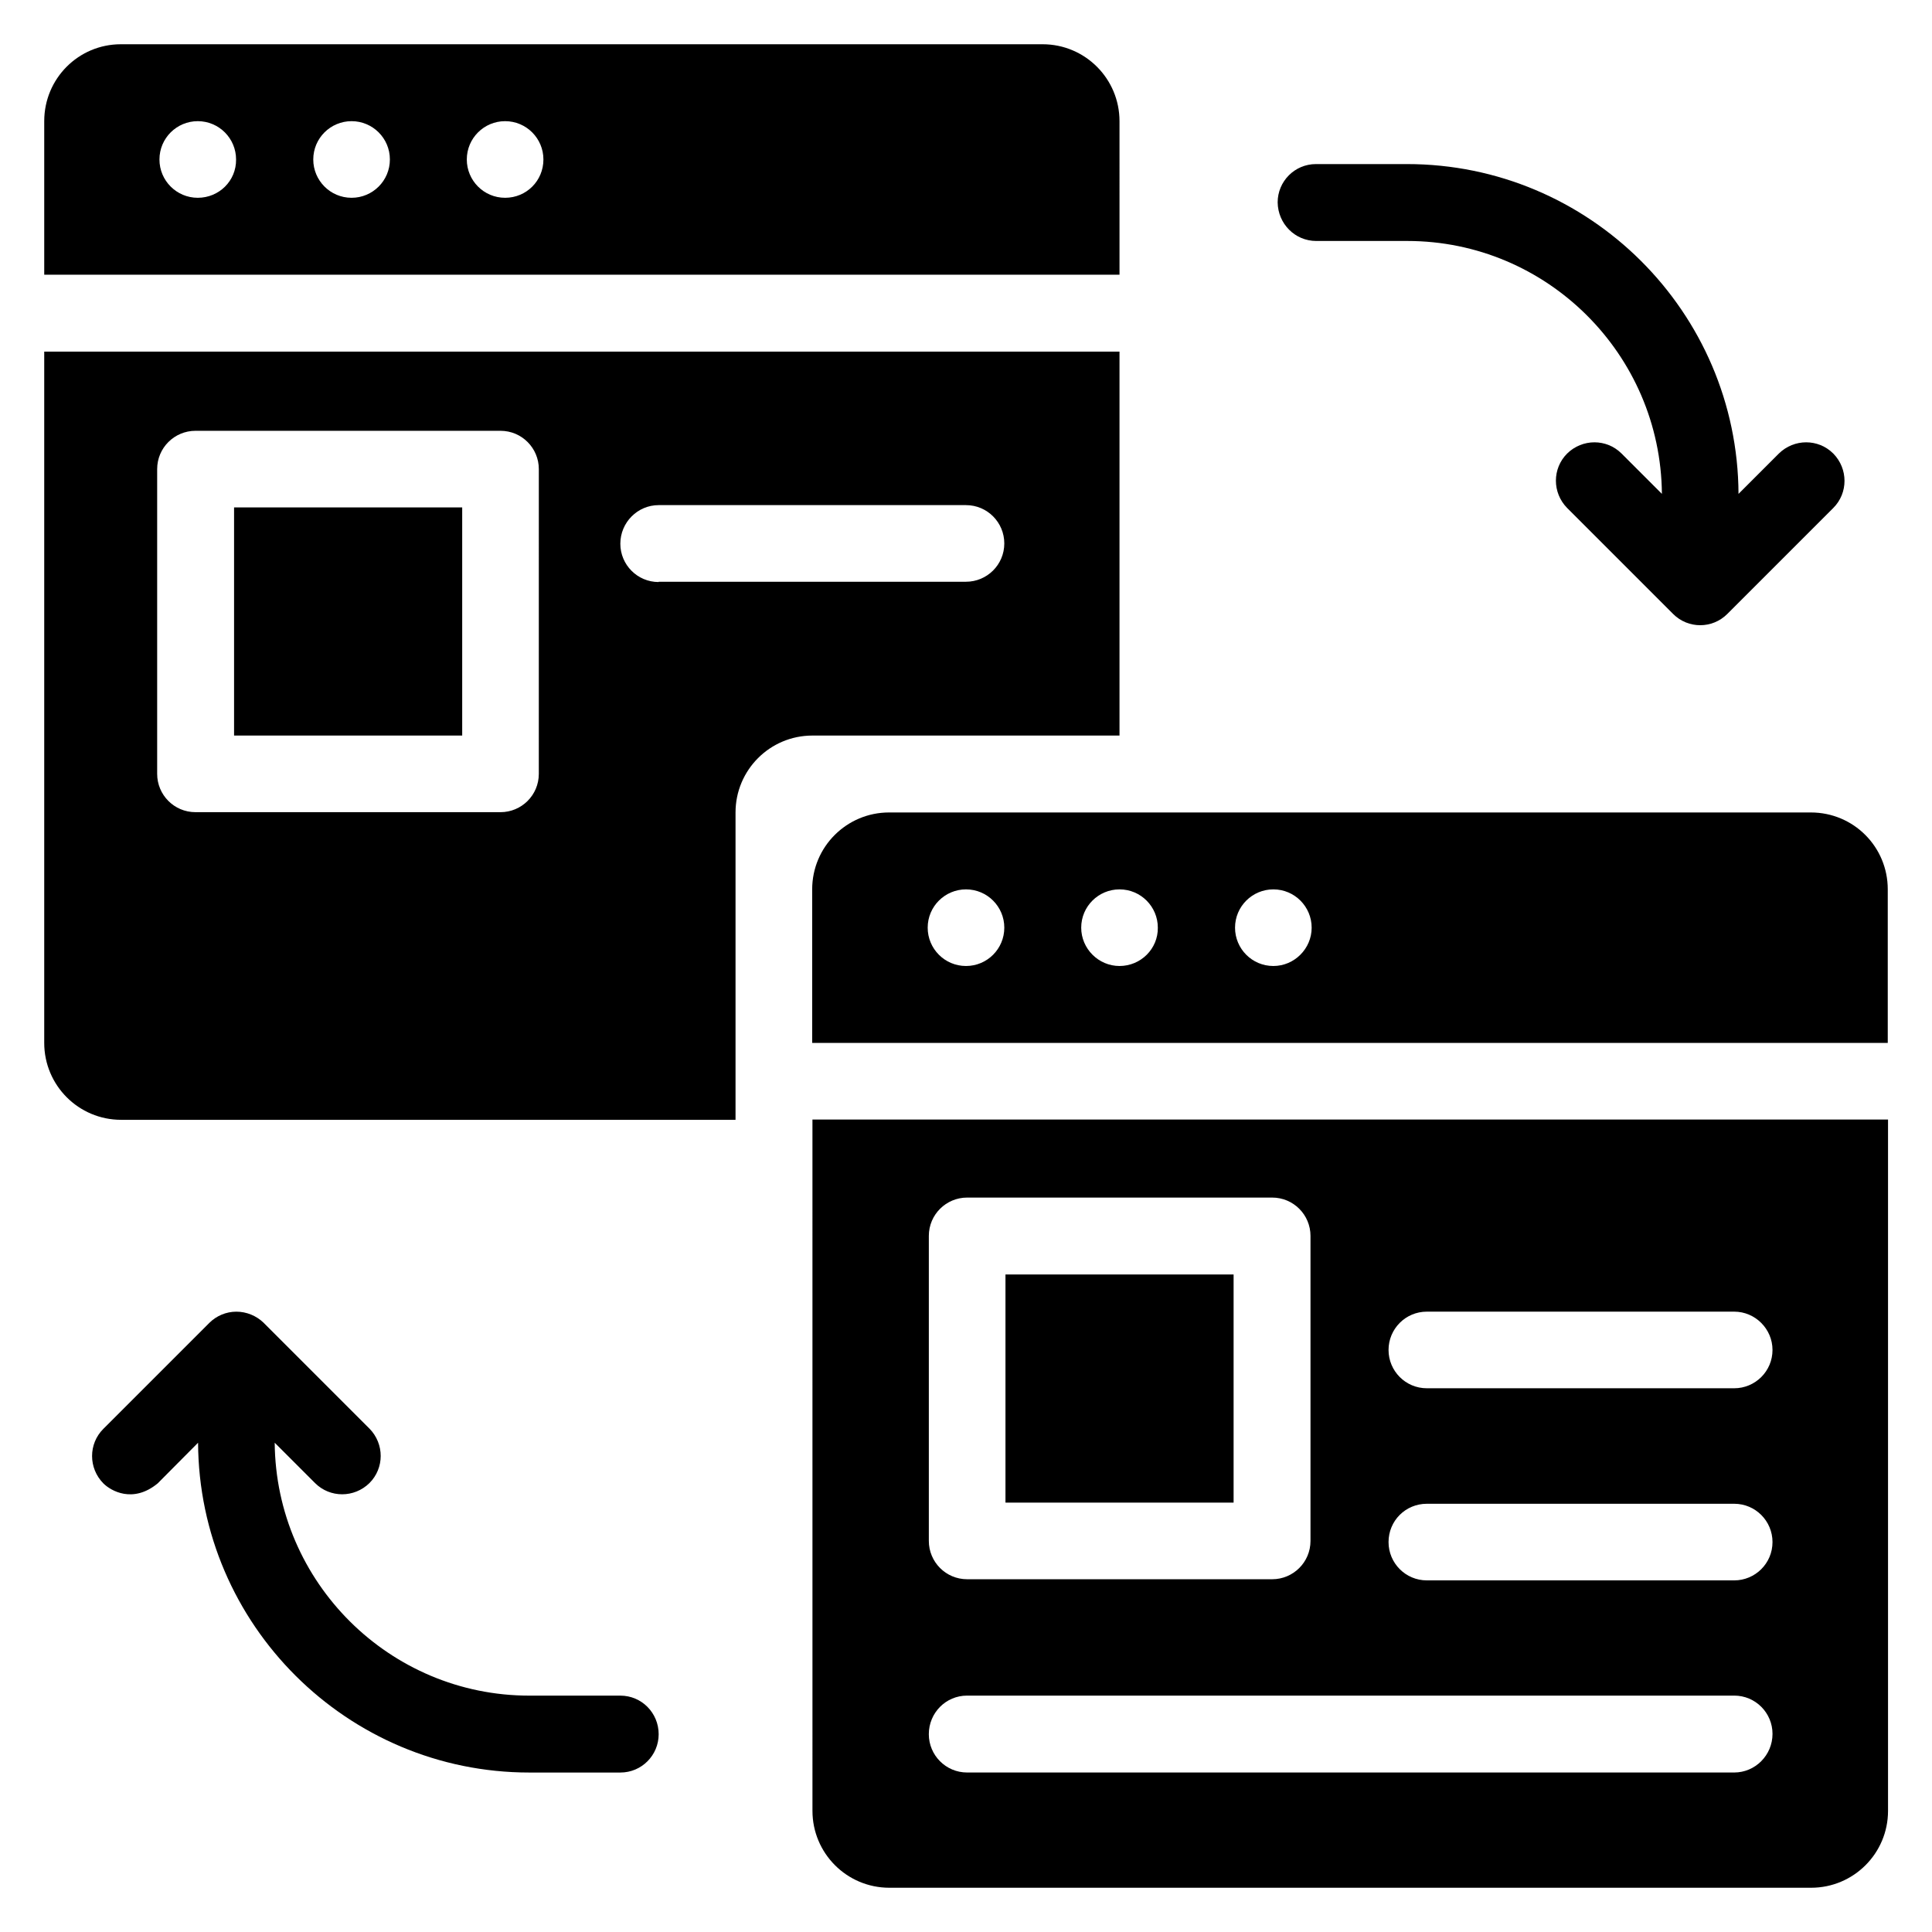
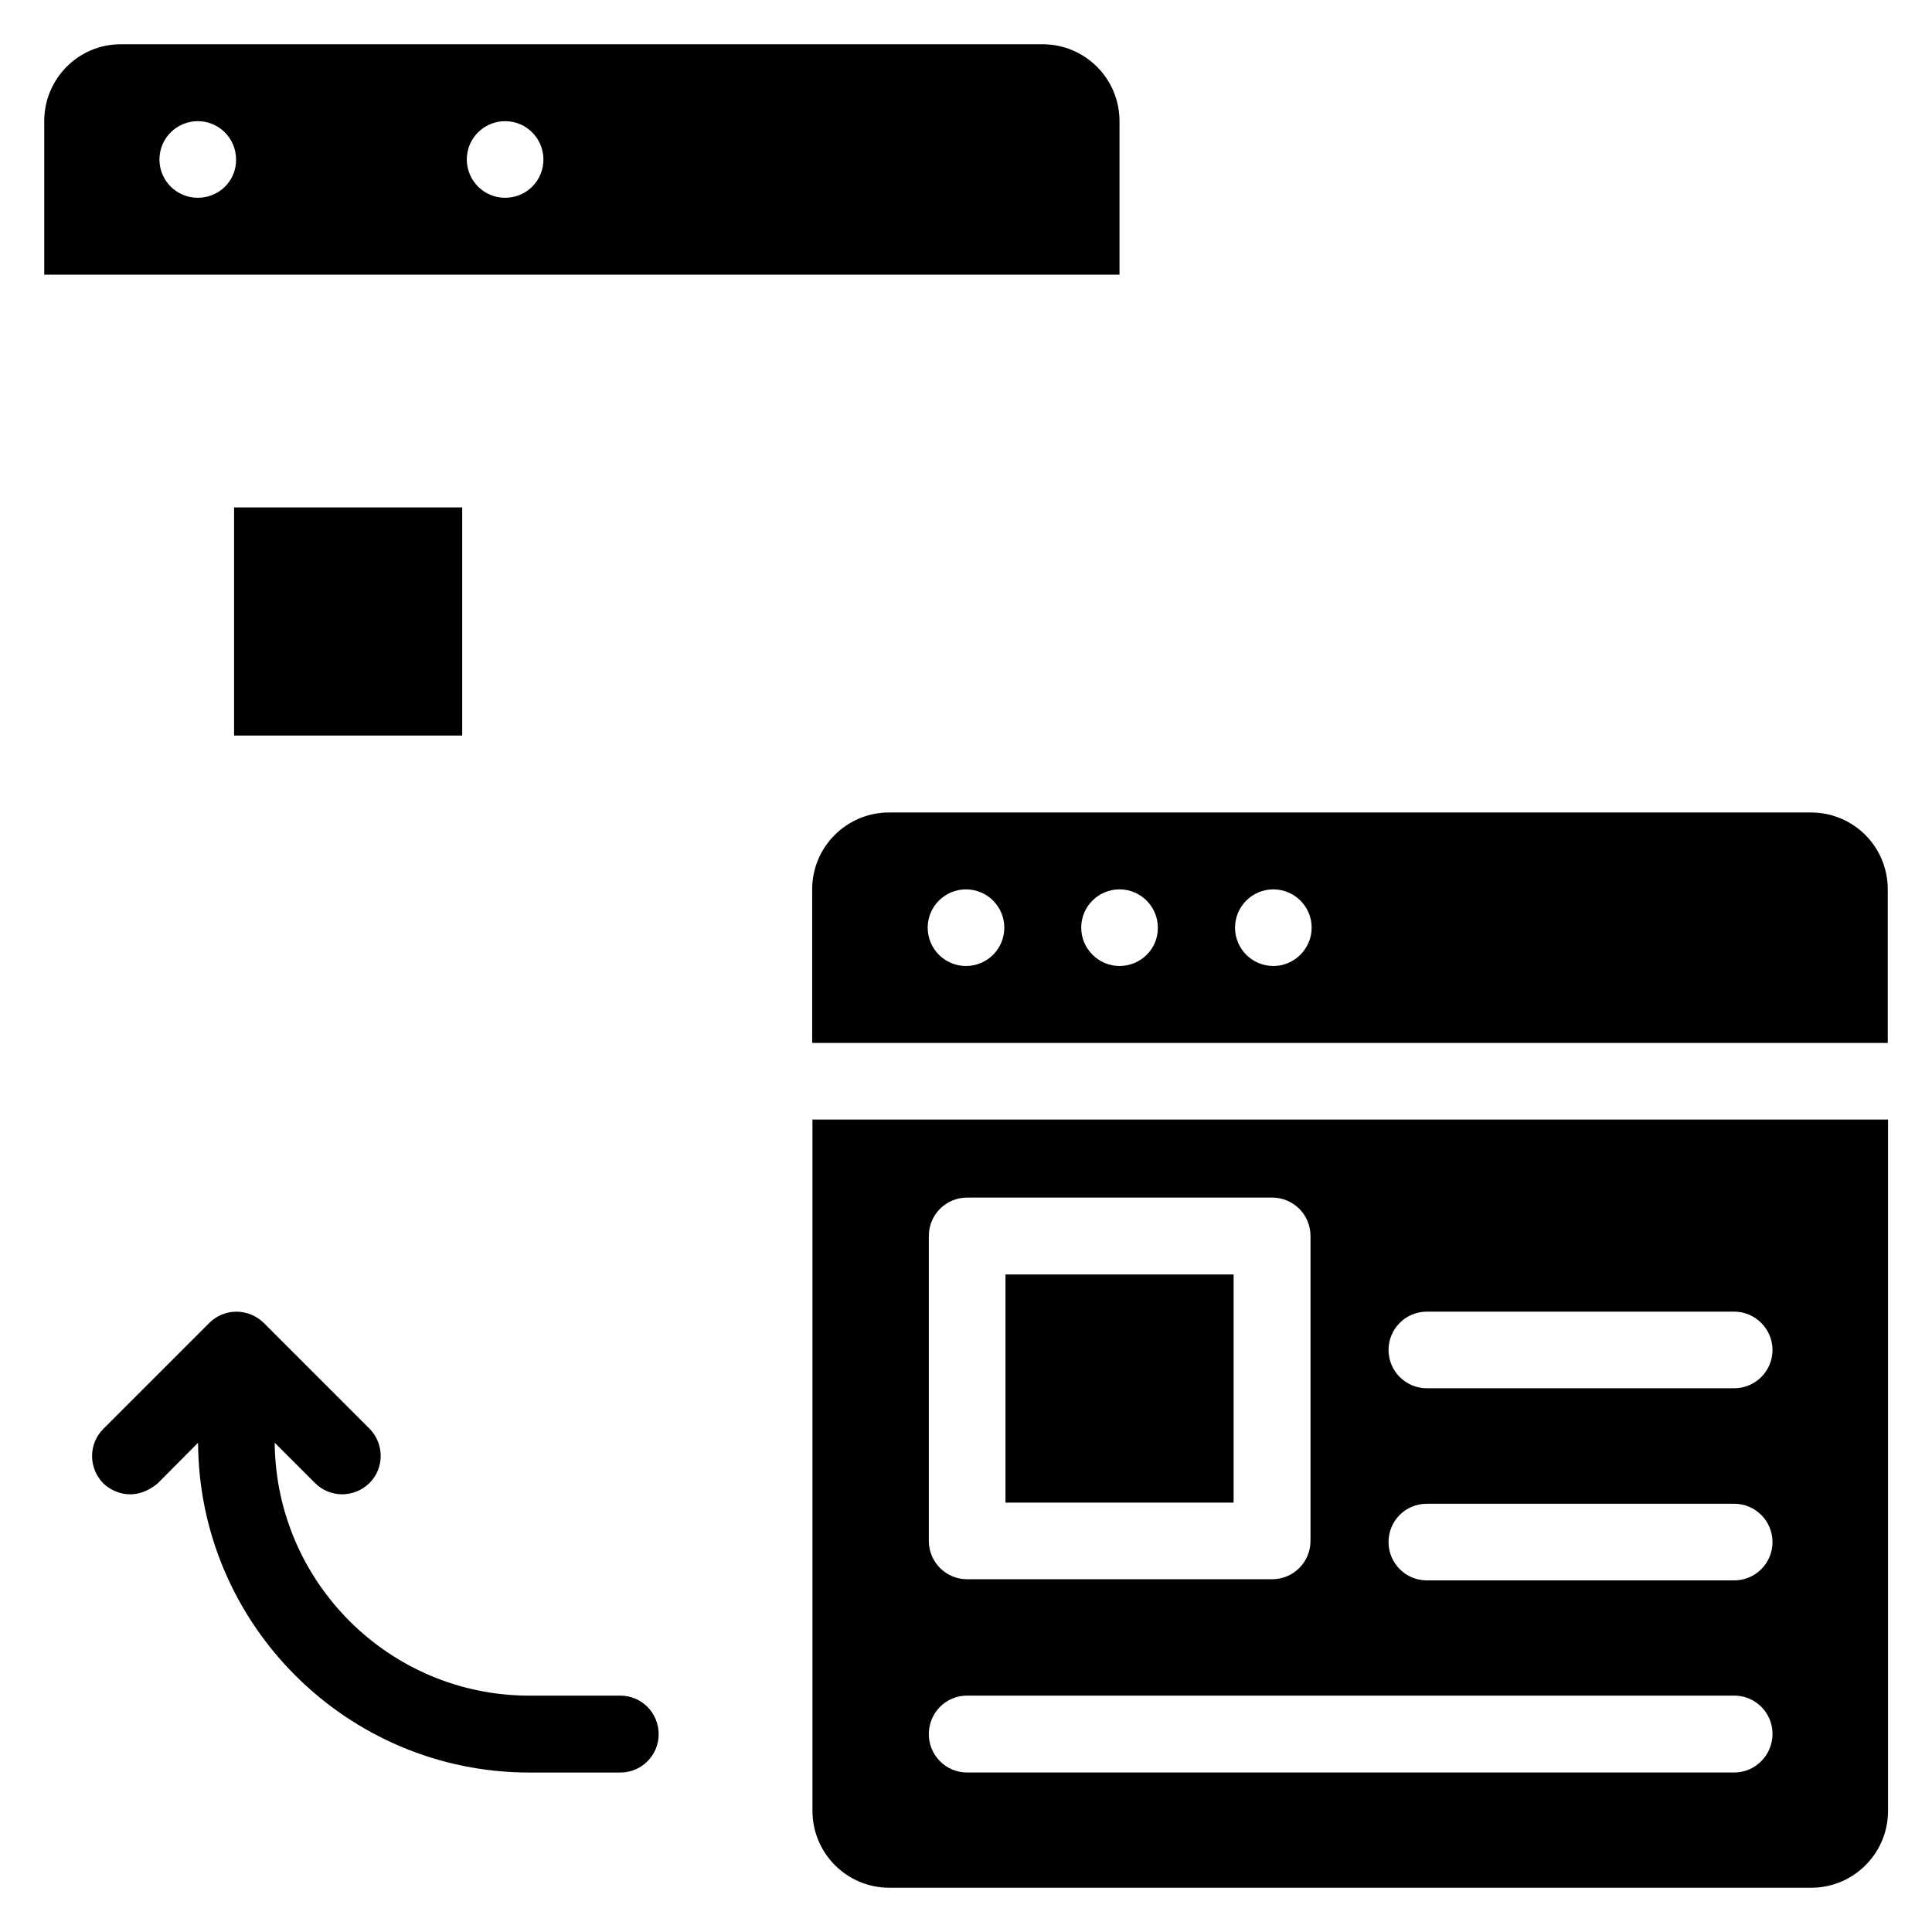
<svg xmlns="http://www.w3.org/2000/svg" fill="#000000" width="800px" height="800px" version="1.1" viewBox="144 144 512 512">
  <g>
    <path d="m308.4 593.36h-24.121c-37.023 0-67.176-30-67.48-67.023l10.688 10.688c3.969 3.969 10.383 3.969 14.426 0 3.969-3.969 3.969-10.383 0-14.426l-28.09-28.09c-1.91-1.836-4.508-2.902-7.18-2.902s-5.266 1.07-7.176 2.977l-28.09 28.09c-3.969 3.969-3.969 10.383 0 14.426 1.984 1.984 7.863 5.418 14.426 0l10.688-10.762c0.23 48.242 39.543 87.402 87.785 87.402h24.125c5.648 0 10.152-4.582 10.152-10.152 0-5.648-4.504-10.227-10.152-10.227z" />
-     <path d="m492.82 207.86h24.121c37.023 0 67.176 30 67.48 67.023l-10.688-10.688c-3.969-3.969-10.383-3.969-14.426 0-3.969 3.969-3.969 10.383 0 14.426l28.09 28.09c1.984 1.984 4.582 2.977 7.176 2.977s5.191-0.992 7.176-2.977l28.09-28.09c3.969-3.969 3.969-10.383 0-14.426-3.969-3.969-10.383-3.969-14.426 0l-10.688 10.688c-0.23-48.242-39.543-87.402-87.859-87.402h-24.121c-5.648 0-10.152 4.582-10.152 10.152 0.074 5.648 4.578 10.227 10.227 10.227z" />
    <path d="m410.46 481.75h60.457v60.457h-60.457z" />
    <path d="m623.89 359.31h-244.27c-11.223 0-20.383 9.082-20.383 20.383v40.688l285.04-0.004v-40.688c0-11.297-9.082-20.379-20.383-20.379zm-223.89 40.688c-5.648 0-10.152-4.582-10.152-10.152 0-5.648 4.582-10.152 10.152-10.152 5.648 0 10.152 4.582 10.152 10.152 0 5.57-4.504 10.152-10.152 10.152zm40.684 0c-5.57 0-10.152-4.582-10.152-10.152 0-5.648 4.582-10.152 10.152-10.152 5.648 0 10.152 4.582 10.152 10.152 0.078 5.57-4.504 10.152-10.152 10.152zm40.766 0c-5.648 0-10.152-4.582-10.152-10.152 0-5.648 4.582-10.152 10.152-10.152 5.648 0 10.152 4.582 10.152 10.152 0 5.57-4.582 10.152-10.152 10.152z" />
    <path d="m359.31 623.89c0 11.223 9.082 20.383 20.383 20.383h244.27c11.223 0 20.383-9.082 20.383-20.383v-183.2h-285.04zm162.82-132.29h81.449c5.574 0 10.152 4.578 10.152 10.152 0 5.648-4.582 10.152-10.152 10.152h-81.449c-5.648 0-10.152-4.582-10.152-10.152 0-5.574 4.504-10.152 10.152-10.152zm0 50.914h81.449c5.648 0 10.152 4.582 10.152 10.152 0 5.648-4.582 10.152-10.152 10.152h-81.449c-5.648 0-10.152-4.582-10.152-10.152 0-5.648 4.504-10.152 10.152-10.152zm-131.98-70.992c0-5.648 4.582-10.152 10.152-10.152h80.84c5.648 0 10.152 4.582 10.152 10.152v80.84c0 5.648-4.582 10.152-10.152 10.152h-80.84c-5.648 0-10.152-4.582-10.152-10.152zm10.152 121.83h203.28c5.648 0 10.152 4.582 10.152 10.152-0.004 5.648-4.582 10.227-10.156 10.227h-203.28c-5.648 0-10.152-4.582-10.152-10.152 0-5.648 4.504-10.227 10.152-10.227z" />
    <path d="m206.03 278.47h60.457v60.457h-60.457z" />
-     <path d="m440.68 338.93v-101.75h-284.96v183.2c0 11.223 9.082 20.383 20.383 20.383h162.82v-81.449c0-11.223 9.082-20.383 20.383-20.383zm-153.89 10.152c0 5.648-4.582 10.152-10.152 10.152h-80.836c-5.648 0-10.152-4.582-10.152-10.152v-80.762c0-5.648 4.582-10.152 10.152-10.152h80.84c5.648 0 10.152 4.582 10.152 10.152zm31.758-50.836c-5.648 0-10.152-4.582-10.152-10.152 0-5.652 4.578-10.23 10.152-10.23h81.449c5.648 0 10.152 4.582 10.152 10.152 0 5.648-4.582 10.152-10.152 10.152h-81.449z" />
-     <path d="m440.68 176.11c0-11.223-9.082-20.383-20.383-20.383h-244.27c-11.219 0-20.305 9.086-20.305 20.383v40.688h284.96zm-244.27 20.305c-5.574 0-10.152-4.504-10.152-10.152 0-5.648 4.582-10.152 10.152-10.152 5.648 0 10.152 4.582 10.152 10.152 0.074 5.648-4.504 10.152-10.152 10.152zm40.762 0c-5.648 0-10.152-4.582-10.152-10.152 0-5.648 4.582-10.152 10.152-10.152 5.574 0 10.152 4.504 10.152 10.152 0 5.648-4.578 10.152-10.152 10.152zm40.688 0c-5.648 0-10.152-4.582-10.152-10.152 0-5.648 4.582-10.152 10.152-10.152 5.648 0 10.152 4.582 10.152 10.152 0 5.648-4.504 10.152-10.152 10.152z" />
+     <path d="m440.68 176.11c0-11.223-9.082-20.383-20.383-20.383h-244.27c-11.219 0-20.305 9.086-20.305 20.383v40.688h284.96zm-244.27 20.305c-5.574 0-10.152-4.504-10.152-10.152 0-5.648 4.582-10.152 10.152-10.152 5.648 0 10.152 4.582 10.152 10.152 0.074 5.648-4.504 10.152-10.152 10.152zm40.762 0zm40.688 0c-5.648 0-10.152-4.582-10.152-10.152 0-5.648 4.582-10.152 10.152-10.152 5.648 0 10.152 4.582 10.152 10.152 0 5.648-4.504 10.152-10.152 10.152z" />
  </g>
</svg>